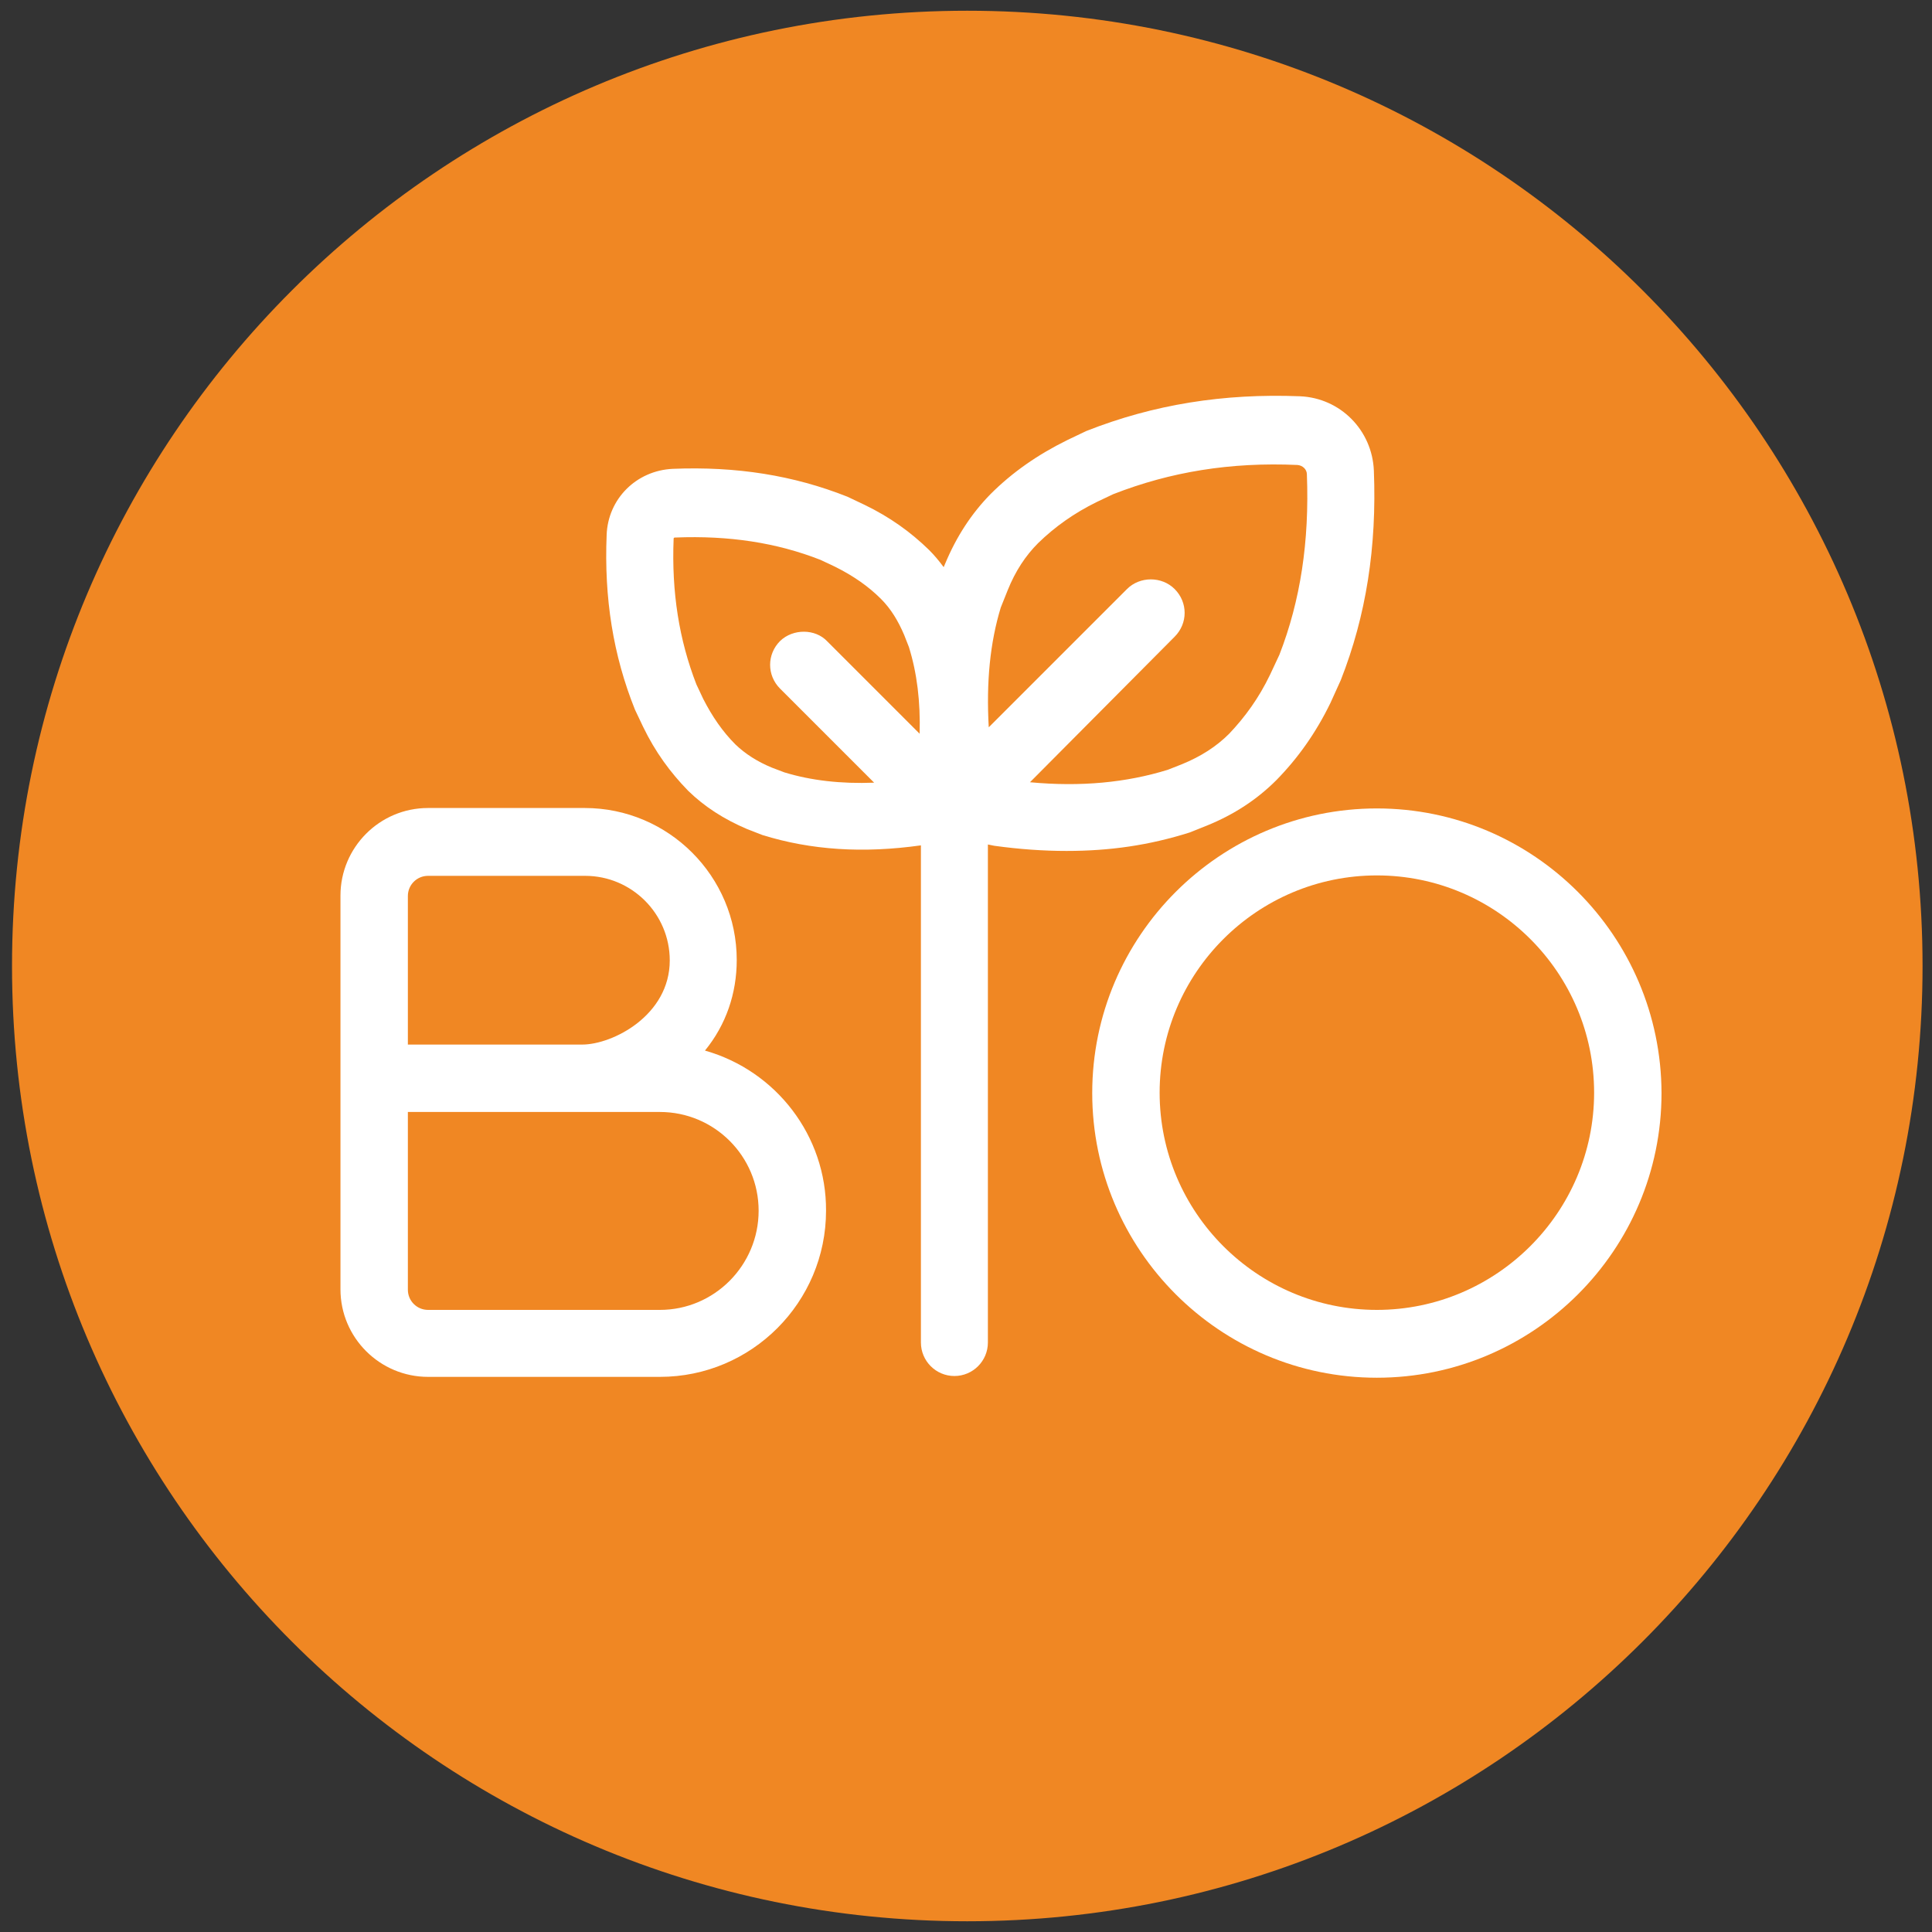
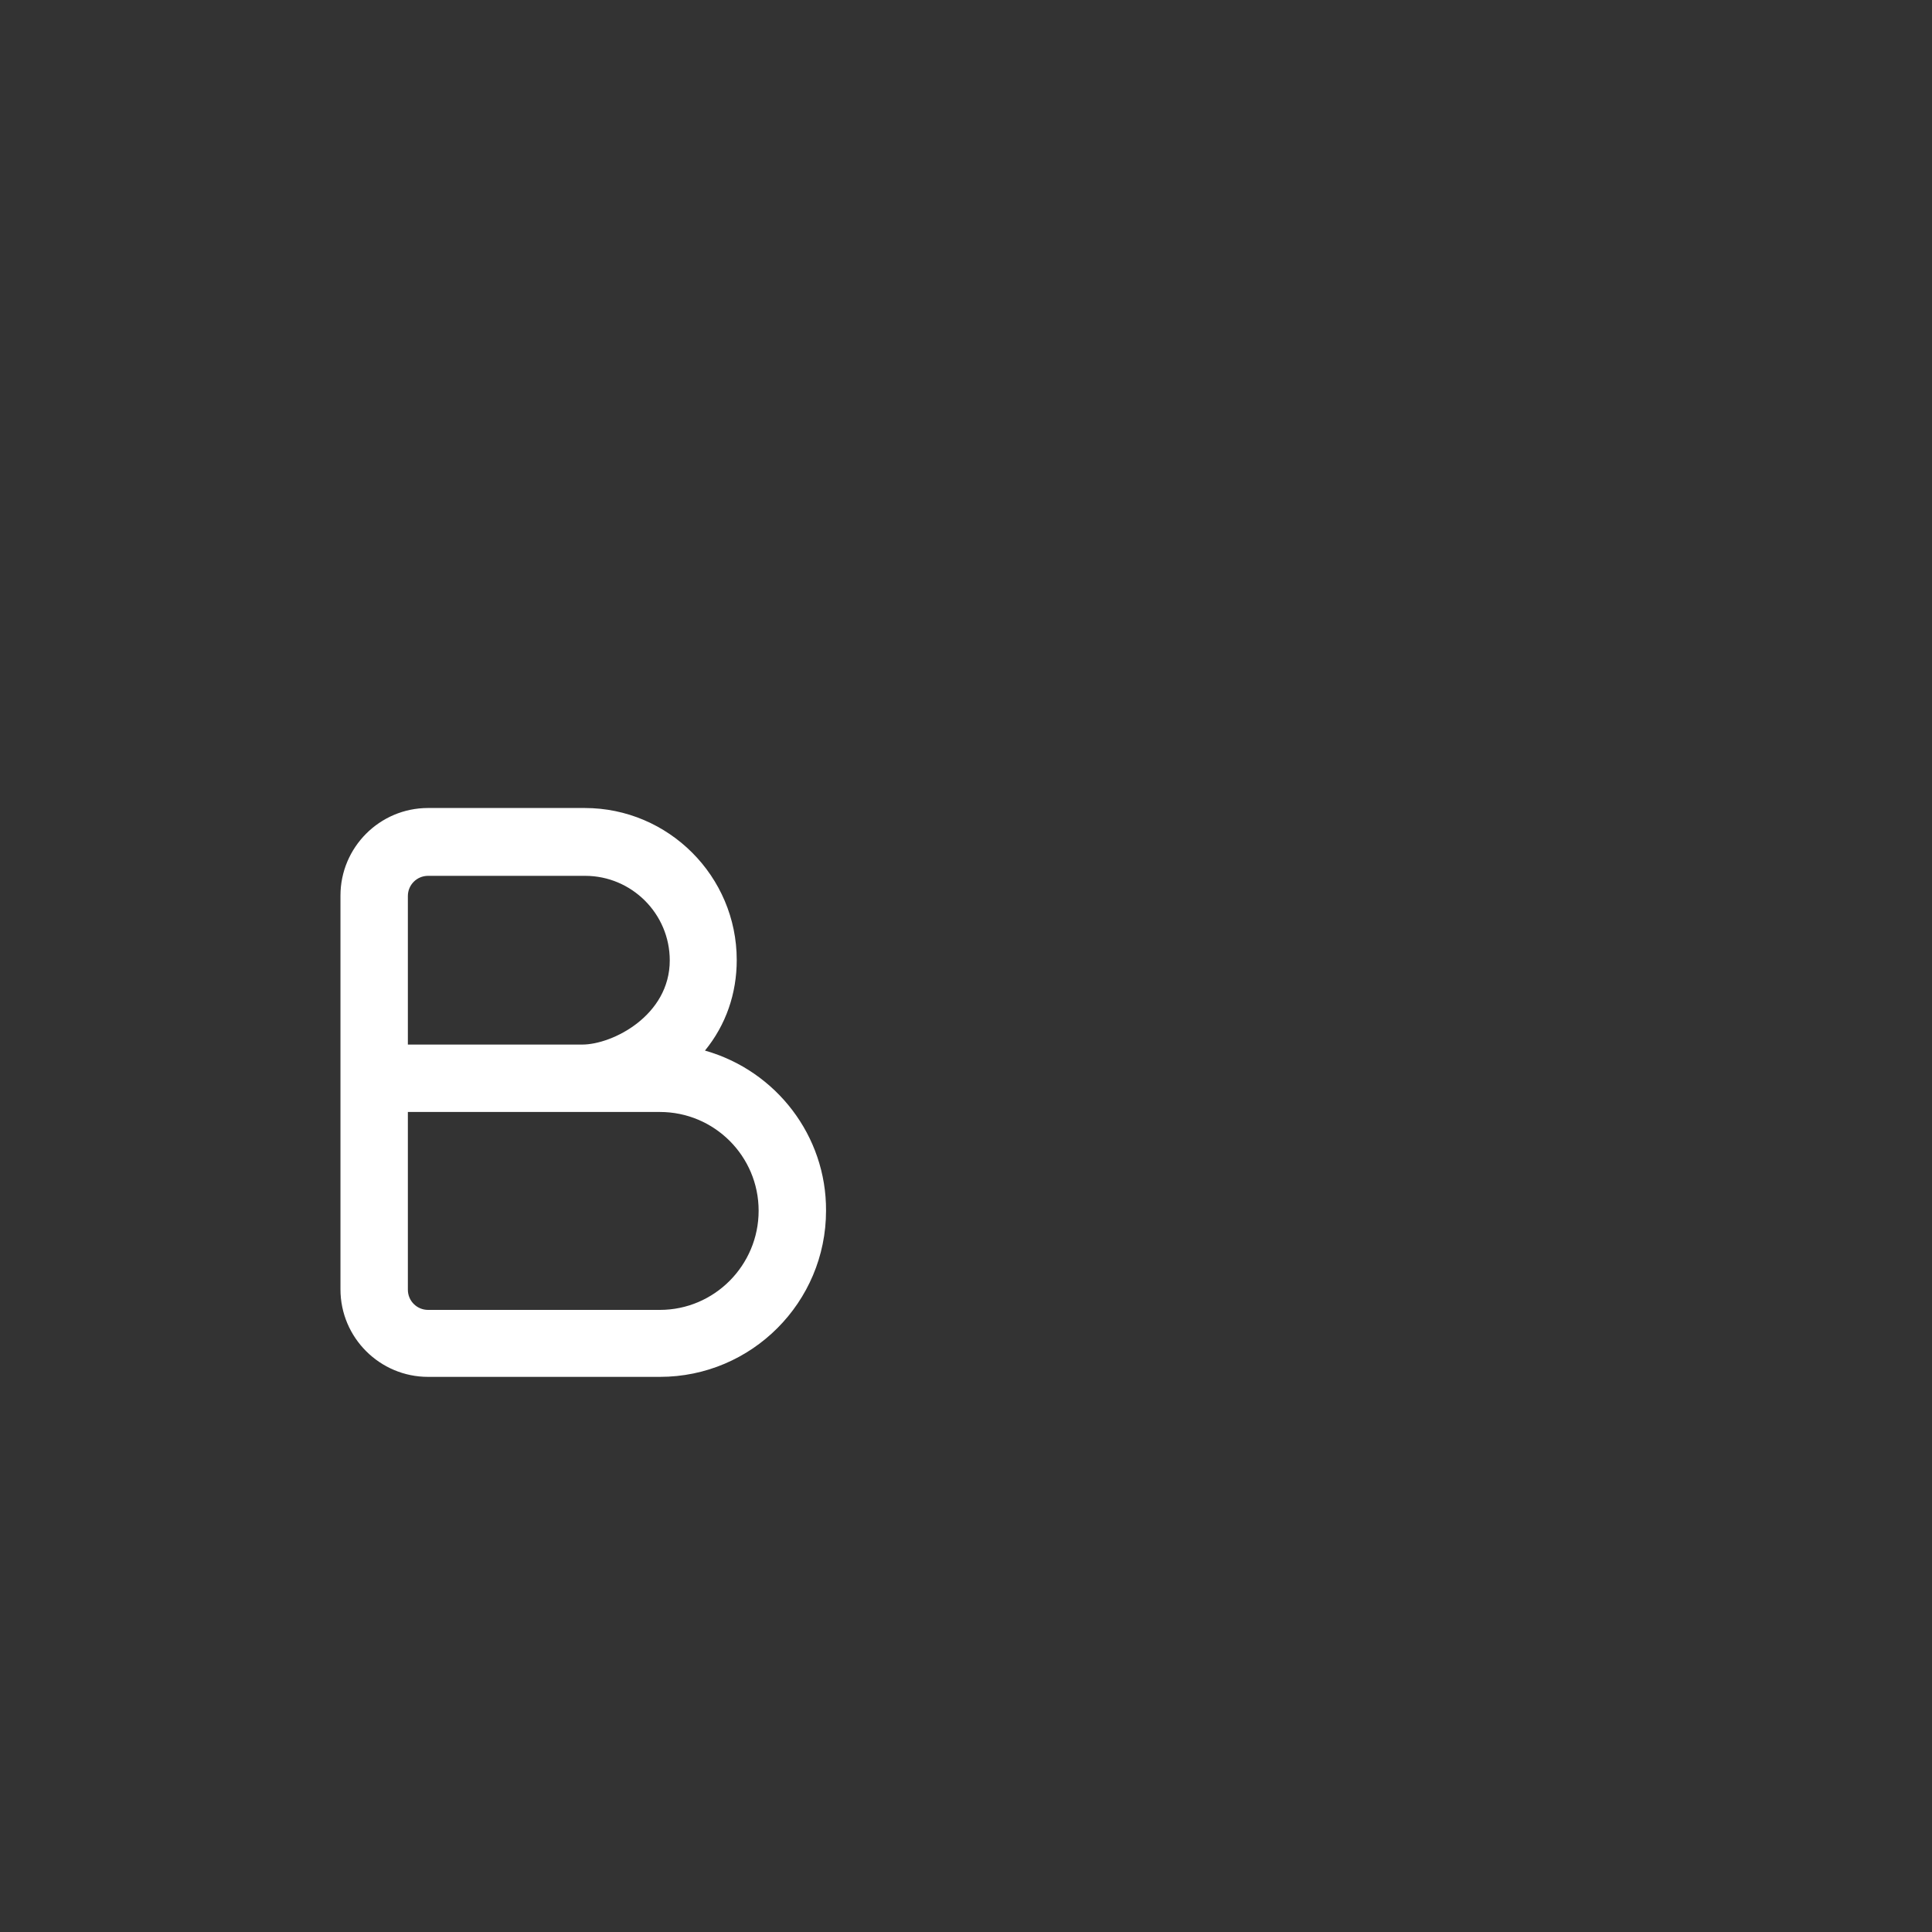
<svg xmlns="http://www.w3.org/2000/svg" version="1.1" id="Ebene_1" x="0px" y="0px" viewBox="0 0 450 450" style="enable-background:new 0 0 450 450;" xml:space="preserve" width="450" height="450">
  <rect x="0" y="0" width="450" height="450" fill="#333333" stroke="none" />
  <style type="text/css">
	.st0{fill:#BA8F4C;}
	.st1{fill:#828232;}
	.st2{fill:#004B91;}
	.st3{fill:#00A5BE;}
	.st4{fill:#F08723;}
	.st5{fill:#B9B4AA;}
	.st6{fill:#6E6E73;}
	.st7{fill:#A51E19;}
	.st8{fill:#009650;}
	.st9{fill:#F08C78;}
	.st10{fill:#7D4B32;}
	.st11{fill:#BBBB00;}
	.st12{fill:#FFFFFF;}
	.st13{fill:#FFFFFF;stroke:#FFFFFF;stroke-width:0.25;stroke-miterlimit:10;}
	.st14{fill:#FFFFFF;stroke:#FFFFFF;stroke-width:0.5;stroke-miterlimit:10;}
	.st15{fill:#FFFFFF;stroke:#FFFFFF;stroke-width:0.5;stroke-linecap:round;stroke-linejoin:round;stroke-miterlimit:10;}
	.st16{fill:#1D1D1B;}
	.st17{fill:#E30234;}
	.st18{fill:#FFCB00;}
</style>
  <g>
-     <path class="st4" d="M447.8,225c0-122.9-99.6-222.5-222.5-222.5C102.4,2.5,2.8,102.1,2.8,225s99.6,222.5,222.5,222.5   C348.1,447.5,447.8,347.9,447.8,225" />
-     <path class="st12" d="M281.1,192.3L281.1,192.3c6.4-2.6,11.7-6.1,16.2-10.6c5-5.1,9.2-11,12.6-18l2.4-5.3c5.9-15,8.4-31,7.7-48.8   c-0.4-9.4-7.8-16.9-17.2-17.3c-17.8-0.7-34.1,1.9-49.8,8.1l-4.4,2.1c-6.9,3.4-12.8,7.5-17.9,12.6c-4.4,4.5-7.9,9.8-10.6,16.3   l-0.3,0.7c-1.1-1.5-2.2-2.8-3.4-4c-4.3-4.2-9.2-7.7-15-10.5l-4-1.9c-12.6-5-25.9-7.1-40.7-6.5c-8.5,0.4-15.1,7-15.4,15.4   c-0.6,14.7,1.5,28,6.6,40.7l1.9,4c2.8,5.8,6.3,10.6,10.5,14.9c3.8,3.7,8.3,6.6,13.7,8.9l3.6,1.4c11.3,3.5,23.4,4.3,36.9,2.4v115.8   c0,4.3,3.5,7.8,7.8,7.8c4.3,0,7.8-3.5,7.8-7.8V196.7c0.5,0.1,1,0.2,1.5,0.3c5.8,0.8,11.4,1.2,16.8,1.2c10.1,0,19.2-1.3,28.7-4.3   L281.1,192.3z M273.6,148.3c3.1-3.1,3.1-8,0-11.1c-3-3-8.1-3-11.1,0l-32.2,32.2c-0.6-10.5,0.3-19.7,2.8-27.9l1.6-4   c1.8-4.5,4.2-8.1,7.1-11c3.9-3.8,8.4-7,13.7-9.6l3.8-1.8c13.3-5.2,27.3-7.5,42.9-6.8c1.2,0.1,2.2,1,2.2,2.2   c0.6,15.6-1.5,29.4-6.4,42l-2.2,4.7c-2.6,5.4-5.8,9.8-9.5,13.7c-3,3-6.6,5.3-11,7.1l-3.3,1.3c-9.7,3-20.3,4-32.1,2.9L273.6,148.3z    M181.7,149.3c-3.1,3.1-3.1,8,0,11.1l21.9,21.9c-7.7,0.3-14.7-0.5-20.9-2.4l-2.9-1.1c-3.4-1.4-6.2-3.2-8.5-5.4   c-3-3-5.4-6.5-7.5-10.6l-1.6-3.4c-4-10.3-5.8-21.4-5.3-33.9c0-0.3,0.2-0.3,0.4-0.3c12.5-0.5,23.6,1.2,33.8,5.2l3.4,1.6   c4.2,2.1,7.7,4.5,10.7,7.5c2.3,2.3,4,5.1,5.4,8.4l1.1,2.8c1.9,6.1,2.7,12.7,2.5,20.2l-21.5-21.5   C189.9,146.4,184.7,146.4,181.7,149.3z" />
-     <path class="st12" d="M320.7,188.3c-36.5,0-66.3,29.7-66.3,66.3c0,36.5,29.7,66.3,66.3,66.3c36.5,0,66.3-29.7,66.3-66.3   C386.9,218,357.2,188.3,320.7,188.3z M320.7,305.1c-27.9,0-50.6-22.7-50.6-50.6s22.7-50.6,50.6-50.6s50.6,22.7,50.6,50.6   S348.5,305.1,320.7,305.1z" />
    <path class="st12" d="M164.2,244.7c4.9-6,7.4-13.3,7.4-21.1c0-19.5-15.9-35.4-35.4-35.4H99.7c-11.3,0-20.4,9.2-20.4,20.4v91.7   c0,11.3,9.2,20.4,20.4,20.4h54c21.4,0,38.7-17.4,38.7-38.7C192.5,264.6,180.8,249.4,164.2,244.7z M153.7,305.1h-54   c-2.6,0-4.7-2.1-4.7-4.7V259l58.7,0c12.7,0,23,10.3,23,23S166.4,305.1,153.7,305.1z M135.6,243.3H95v-34.6c0-2.6,2.1-4.7,4.7-4.7   h36.6c10.8,0,19.7,8.8,19.7,19.7C156,236.5,142.7,243.3,135.6,243.3z" />
  </g>
</svg>